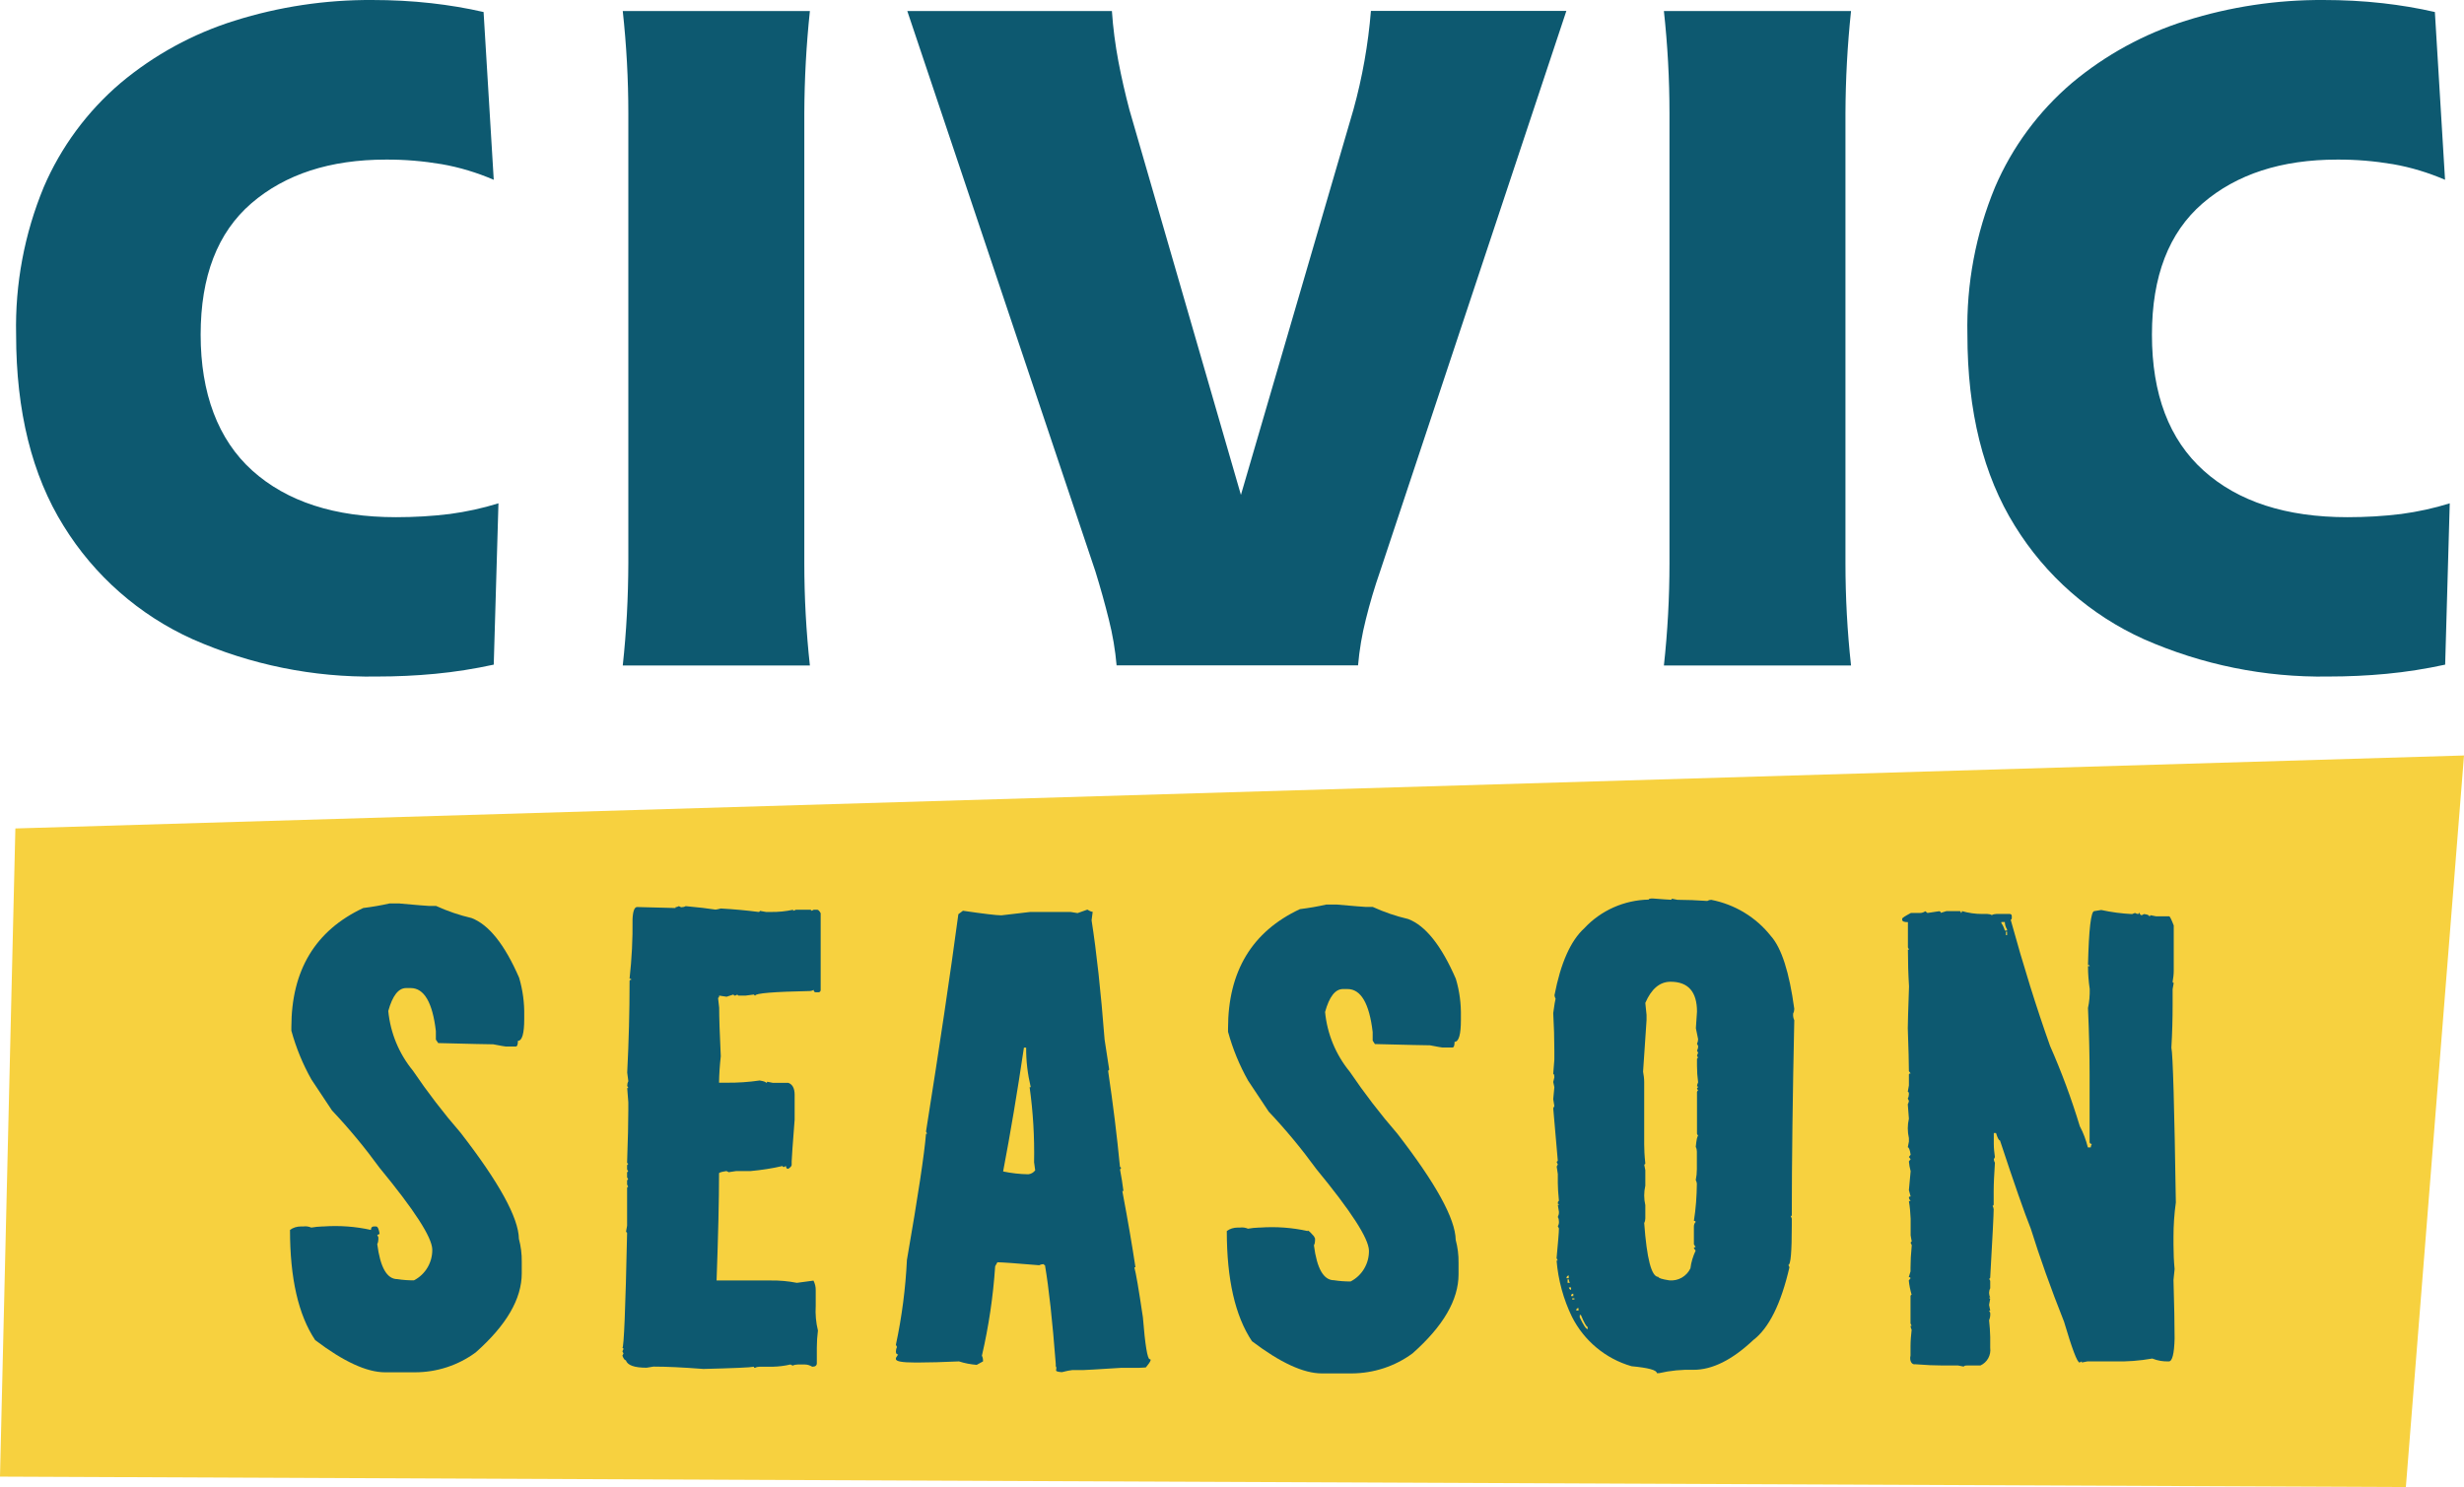
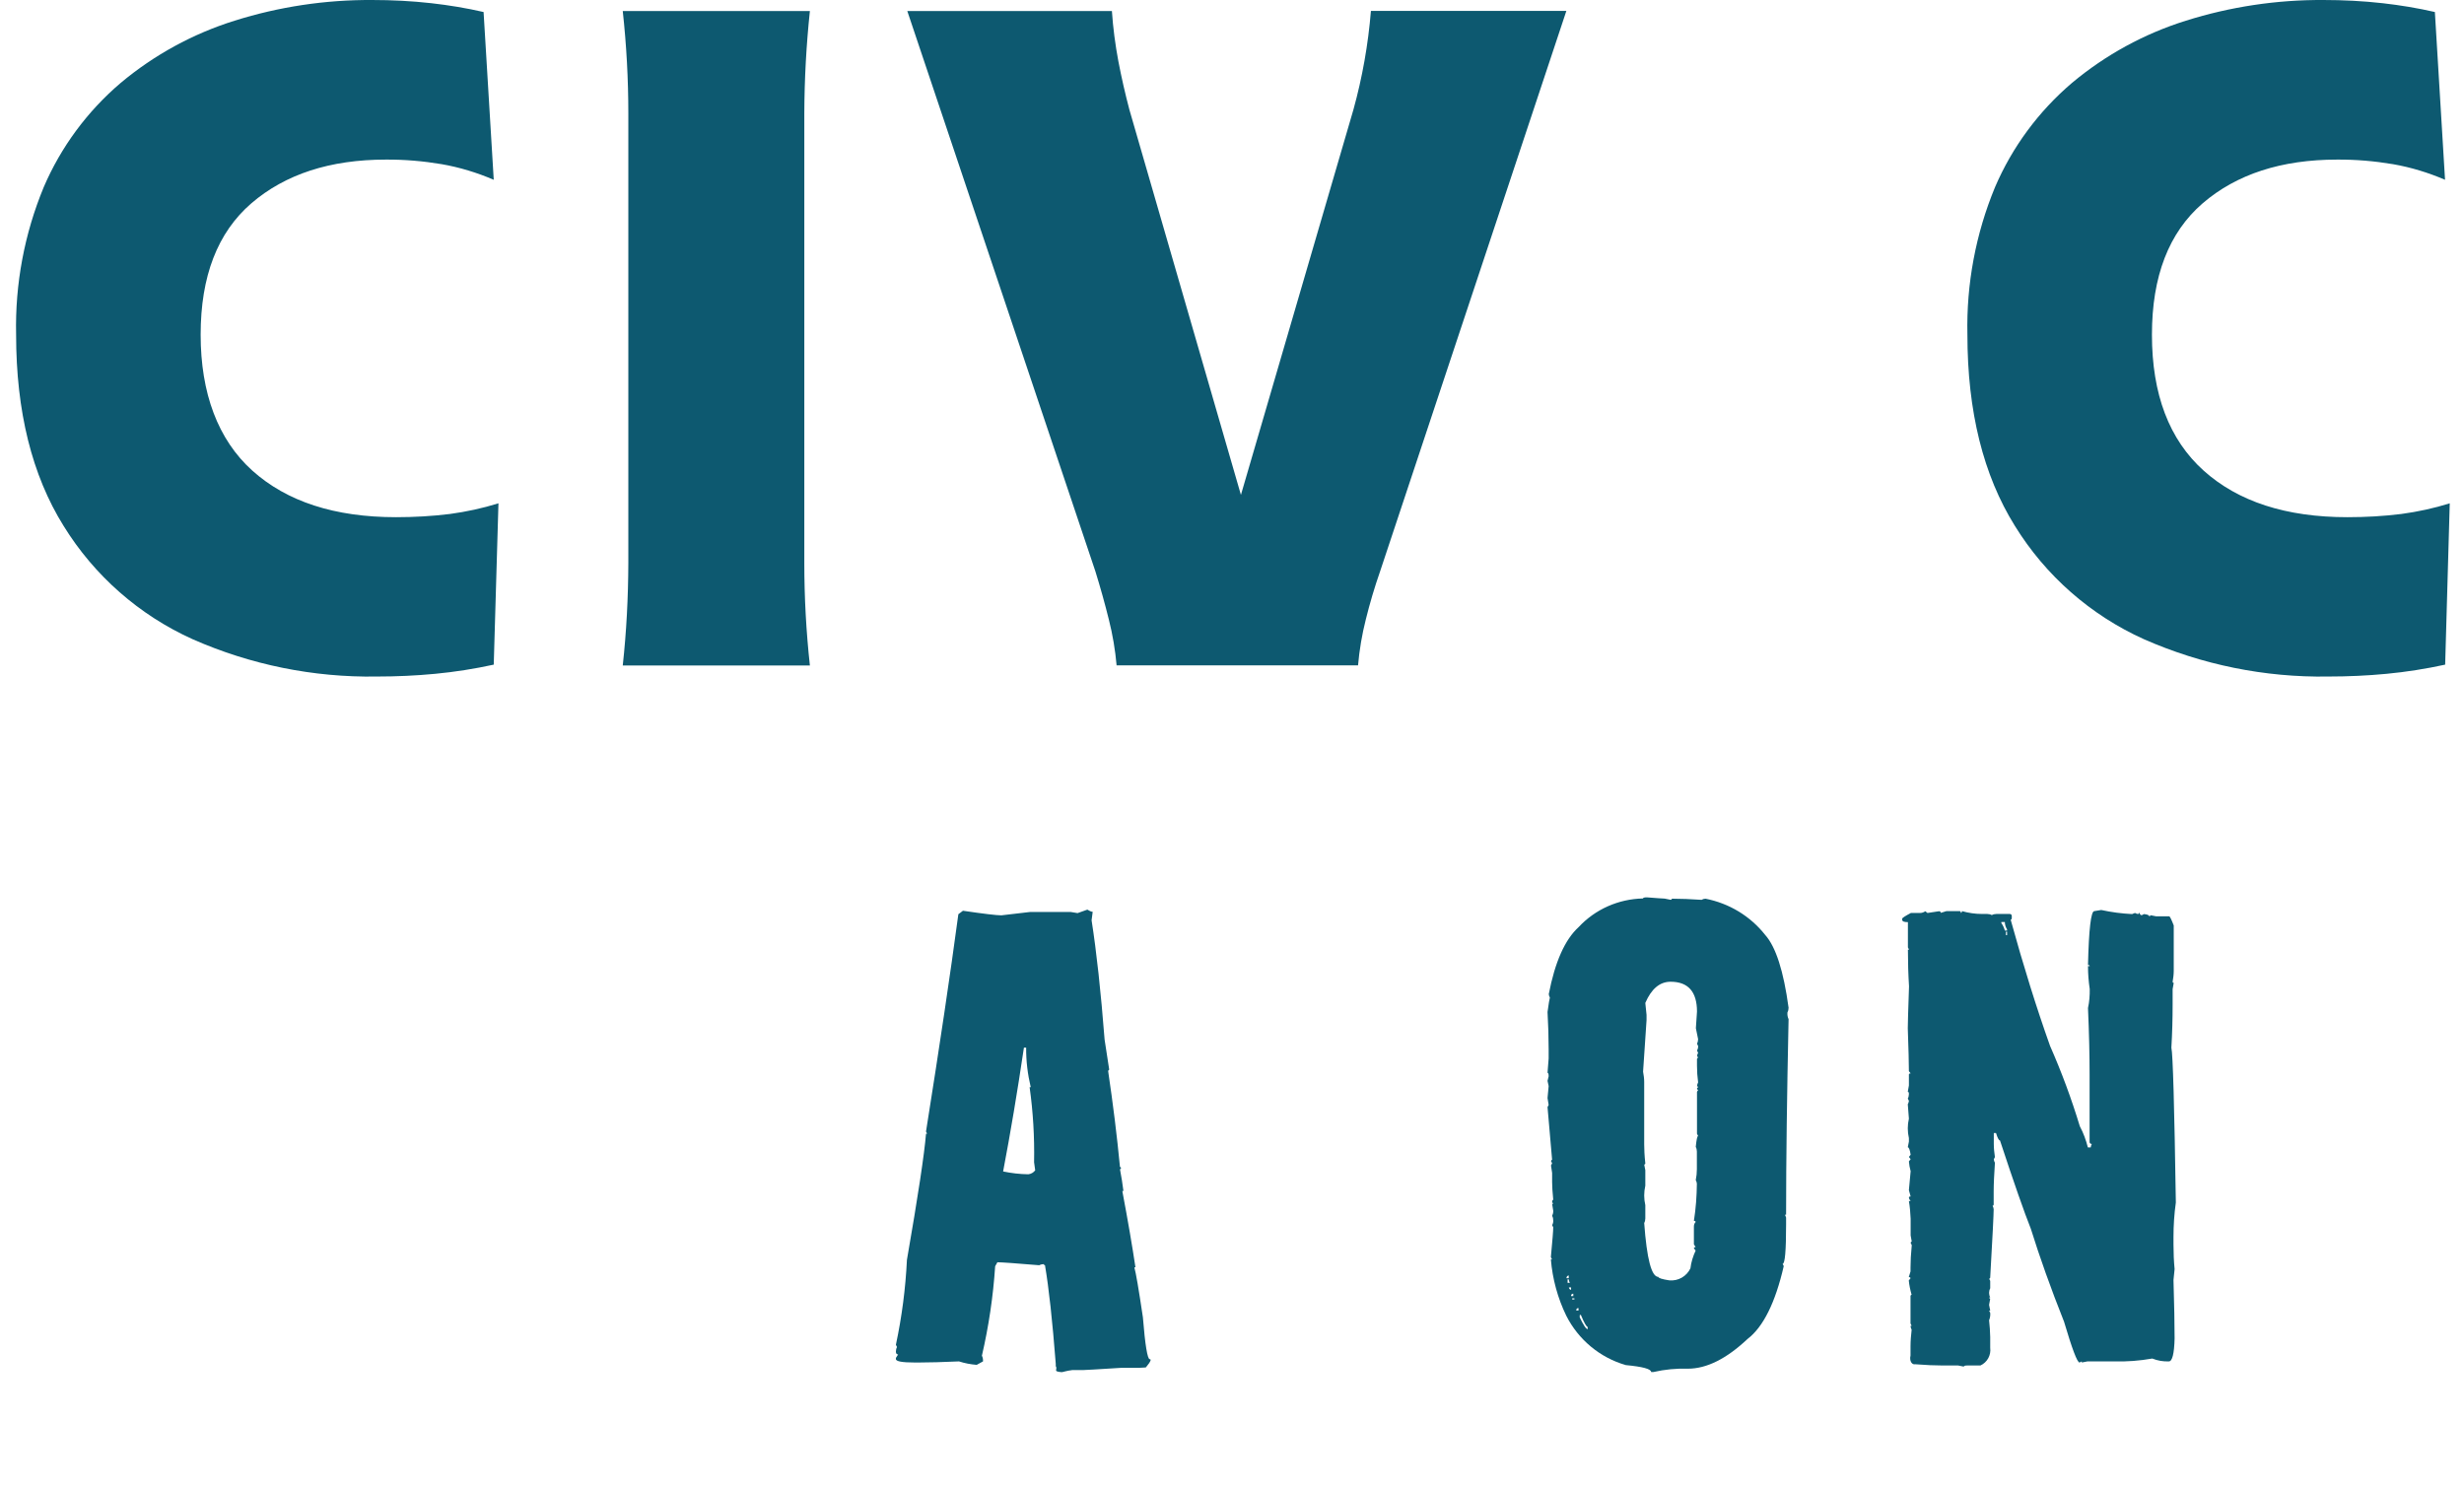
<svg xmlns="http://www.w3.org/2000/svg" id="Layer_1" viewBox="0 0 198.82 120.01">
  <defs>
    <style>.cls-1{fill:#f7d13f;}.cls-2{fill:#0d5970;}</style>
  </defs>
  <g id="Group_10311">
-     <path id="Path_124" class="cls-1" d="m194.13,120.01L0,119.17l1.24-52.31,197.58-5.89-4.69,59.03Z" />
    <g id="Group_10309">
      <path id="Path_17780" class="cls-2" d="m30.39,54.6c-5.11.08-10.17-.95-14.84-3.01-4.31-1.94-7.94-5.13-10.42-9.15-2.55-4.09-3.83-9.24-3.83-15.44-.09-4.08.67-8.13,2.23-11.9,1.39-3.24,3.52-6.12,6.21-8.41,2.7-2.26,5.83-3.97,9.19-5.02C22.52.54,26.26-.02,30.02,0c1.6,0,3.21.08,4.8.26,1.41.16,2.81.39,4.2.71l.82,13.54c-1.35-.58-2.76-1.01-4.2-1.26-1.49-.25-2.99-.38-4.5-.37-4.51,0-8.13,1.18-10.86,3.53-2.73,2.36-4.09,5.89-4.09,10.6s1.39,8.47,4.17,10.97c2.78,2.5,6.65,3.76,11.6,3.76,1.45,0,2.91-.08,4.35-.26,1.32-.18,2.63-.46,3.91-.86l-.38,13.02c-1.56.34-3.14.59-4.72.74-1.56.15-3.14.22-4.72.22Z" />
      <path id="Path_17781" class="cls-2" d="m50.25,53.71c.3-2.74.44-5.5.45-8.26V9.15c0-2.76-.15-5.51-.45-8.26h15.1c-.29,2.74-.44,5.5-.45,8.26v36.3c0,2.76.15,5.52.45,8.26h-15.1Z" />
      <path id="Path_17782" class="cls-2" d="m90.1,53.71c-.11-1.25-.32-2.5-.63-3.72-.32-1.29-.68-2.58-1.08-3.87L73.21.89h16.51c.09,1.36.27,2.71.52,4.05.25,1.31.55,2.62.89,3.91l9,31.09,9.08-31.1c.72-2.6,1.19-5.27,1.41-7.96h15.77l-15.03,45.23c-.45,1.29-.83,2.58-1.15,3.87-.31,1.22-.52,2.46-.63,3.72h-19.49Z" />
-       <path id="Path_17783" class="cls-2" d="m134.26,53.71c.3-2.74.45-5.5.45-8.26V9.15c0-2.76-.15-5.51-.45-8.26h15.1c-.29,2.74-.44,5.5-.45,8.26v36.3c0,2.76.15,5.52.45,8.26h-15.1Z" />
      <path id="Path_17784" class="cls-2" d="m187.85,54.6c-5.11.08-10.17-.95-14.85-3.01-4.31-1.94-7.94-5.13-10.42-9.15-2.55-4.09-3.83-9.24-3.83-15.44-.09-4.08.67-8.13,2.23-11.9,1.39-3.24,3.52-6.12,6.21-8.41,2.7-2.26,5.83-3.97,9.19-5.02C179.97.54,183.71-.02,187.47,0c1.6,0,3.21.08,4.8.26,1.41.16,2.81.39,4.2.71l.82,13.54c-1.35-.58-2.76-1.01-4.2-1.26-1.49-.25-2.99-.38-4.5-.37-4.51,0-8.13,1.18-10.86,3.53-2.73,2.36-4.09,5.89-4.09,10.6,0,4.81,1.39,8.47,4.17,10.97,2.78,2.5,6.65,3.76,11.61,3.76,1.45,0,2.91-.08,4.35-.26,1.32-.18,2.63-.46,3.9-.86l-.37,13.02c-1.56.34-3.14.59-4.72.74-1.56.15-3.14.22-4.72.22Z" />
    </g>
    <g id="Group_10310">
-       <path id="Path_17785" class="cls-2" d="m32.27,72.92c1.45.13,2.22.19,2.31.19h.6c.92.42,1.88.75,2.87.98,1.39.53,2.67,2.13,3.84,4.82.29.99.43,2.02.41,3.05v.28c0,1.17-.17,1.76-.51,1.76,0,.31-.06.46-.18.46h-.79c-.06,0-.4-.06-1.02-.18-.28,0-1.76-.03-4.44-.1l-.19-.28v-.69c-.27-2.31-.95-3.47-2.03-3.47h-.37c-.62,0-1.1.62-1.44,1.85.17,1.77.86,3.44,1.99,4.82,1.18,1.74,2.46,3.41,3.84,5,3.11,4.01,4.68,6.87,4.71,8.57.16.6.24,1.23.23,1.85v.93c0,2.07-1.24,4.19-3.71,6.38-1.42,1.05-3.14,1.61-4.91,1.61h-2.41c-1.48,0-3.36-.87-5.64-2.6-1.36-2.04-2.03-5-2.03-8.89.25-.19.56-.28.88-.28h.19c.22-.03.44,0,.65.09.29-.05.58-.08.88-.09h.09c1.29-.09,2.58,0,3.84.28,0-.18.08-.28.23-.28h.19c.12,0,.22.2.28.6l-.19.09.09.18v.18c0,.13-.03.26-.09.37.24,1.88.78,2.83,1.62,2.83.44.07.89.1,1.34.1.93-.48,1.5-1.45,1.48-2.5-.03-.99-1.45-3.18-4.25-6.58-1.18-1.62-2.46-3.17-3.84-4.63l-1.66-2.5c-.7-1.24-1.24-2.56-1.62-3.94v-.28c0-4.6,1.94-7.81,5.8-9.62.72-.09,1.43-.21,2.13-.37h.83Z" />
-       <path id="Path_17786" class="cls-2" d="m54.5,73.22c.1-.01.19-.04.28-.09l.18.09c.13,0,.26-.03.37-.09,1.02.09,1.82.19,2.41.28.14-.02.28-.05.42-.09,1.11.06,2.13.16,3.06.28.04,0,.09-.03.09-.07,0,0,0-.02,0-.02l.51.09h.37c.61.01,1.21-.05,1.81-.18v.09l.23-.09h1.16s.09.02.09.07c0,0,0,.02,0,.02l.18-.09h.28c.09,0,.18.09.28.28v6.2c0,.09-.06.17-.15.18-.01,0-.03,0-.05,0h-.18c-.09.01-.17-.05-.18-.14,0-.01,0-.03,0-.05-.09.05-.18.08-.28.09-2.96.06-4.44.18-4.44.37-.04,0-.09-.03-.09-.07,0,0,0-.01,0-.02l-.69.09h-.56s-.09-.02-.09-.07c0,0,0-.02,0-.02l-.18.09c-.09,0-.14-.03-.14-.09l-.56.18-.6-.09c0,.12-.03.18-.09.18,0,.06.03.32.09.79,0,.77.04,2.08.13,3.93-.08.71-.13,1.42-.14,2.13h.6c.9.01,1.8-.05,2.68-.18.34.06.51.12.51.19.04,0,.09-.03.09-.07,0,0,0-.02,0-.02l.46.09h1.25c.34.12.51.45.51.97v1.99c-.16,2.07-.24,3.19-.24,3.38v.28c0,.09-.09.2-.28.32-.12,0-.18-.08-.18-.23l-.18.09s-.09-.03-.09-.07c0,0,0-.02,0-.02-.85.2-1.72.33-2.59.41h-1.16l-.6.09-.18-.09c-.4.06-.6.12-.6.18,0,2.19-.07,5.08-.2,8.65h4.35c.71-.01,1.43.05,2.13.19l1.34-.18c.12.24.19.51.18.79v1.25c-.04.67.02,1.34.18,1.99-.06.46-.09.92-.09,1.39v1.25c0,.18-.12.28-.37.28-.18-.11-.39-.18-.6-.18h-.56c-.14,0-.29.03-.42.09l-.18-.09c-.47.11-.95.17-1.43.18h-1.06c-.13,0-.26.03-.37.09-.04,0-.09-.02-.09-.07,0,0,0-.02,0-.02-.28.06-1.64.12-4.07.18-1.67-.13-3.01-.19-4.03-.19l-.56.09c-.99,0-1.54-.2-1.67-.6-.09,0-.18-.12-.28-.37l.09-.18-.09-.18.09-.18s-.02-.09-.07-.09c0,0-.02,0-.02,0,.12,0,.25-3.09.38-9.26,0-.04-.02-.09-.07-.09,0,0-.02,0-.02,0l.09-.51v-3.05s.02-.09.07-.09c0,0,.02,0,.02,0l-.09-.18v-.32s.03-.09.07-.09c0,0,.01,0,.02,0l-.09-.18v-.37s.02-.09.07-.09c0,0,.02,0,.02,0l-.09-.18v-.32s.03-.09.07-.09c0,0,.01,0,.02,0,0-.04-.03-.09-.07-.09,0,0-.01,0-.02,0,.07-1.94.1-3.38.1-4.3v-.6l-.09-1.16h.09l-.09-.18c0-.13.03-.26.09-.37l-.09-.7c.13-2.56.19-4.97.19-7.22v-.18c0-.06.05-.09.14-.09,0-.06-.05-.09-.14-.09.18-1.6.26-3.21.24-4.81.03-.65.16-.97.37-.97l3.1.08Z" />
      <path id="Path_17787" class="cls-2" d="m88.17,73.58l-.09.69c.4,2.56.75,5.77,1.05,9.63l.37,2.41s-.03.09-.07.09c0,0-.02,0-.02,0,.4,2.69.72,5.28.96,7.78.05,0,.09.05.08.1,0,.04-.04.08-.08.08.12.62.21,1.2.28,1.76h-.09c.46,2.44.81,4.49,1.06,6.16h-.09c.12.4.35,1.74.69,4.03.18,2.25.37,3.38.55,3.38.28,0-.32.67-.32.67l-.56.03h-1.43c-1.88.12-2.9.18-3.05.18h-.88c-.49.06-.7.15-.86.17-.77-.06-.29-.2-.48-.49v-.18c-.27-3.49-.56-6.14-.87-7.96-.04,0-.09-.03-.09-.07,0,0,0-.02,0-.02-.13,0-.26.03-.37.09-1.91-.16-3.04-.24-3.38-.24l-.18.32c-.16,2.43-.52,4.85-1.07,7.22.07.14.1.3.09.46l-.51.28c-.49-.04-.97-.13-1.43-.28-1.33.06-2.41.09-3.24.09h-.32c-1.02,0-1.53-.09-1.53-.28v-.09l.18-.28c-.12,0-.18-.08-.18-.23,0-.13.03-.26.09-.37l-.09-.18c.48-2.25.78-4.55.89-6.85.9-5.18,1.41-8.57,1.54-10.18h.09l-.09-.18c1.09-6.85,1.96-12.69,2.61-17.54l.37-.28c1.7.25,2.73.37,3.1.37l2.31-.27h3.29l.55.09.79-.28c.14.09.29.16.46.19Zm-7.24,20.96c.67.14,1.35.22,2.04.23.22-.02.43-.14.56-.32l-.09-.65c.04-2.03-.08-4.06-.36-6.06h.09c-.25-1.05-.38-2.12-.37-3.19h-.18c-.53,3.58-1.09,6.91-1.68,10h0Z" />
-       <path id="Path_17788" class="cls-2" d="m107.85,73c1.45.13,2.22.19,2.31.19h.6c.92.42,1.88.75,2.87.98,1.39.53,2.67,2.13,3.84,4.82.3.99.43,2.02.41,3.05v.28c0,1.17-.17,1.76-.51,1.76,0,.31-.06.46-.18.46h-.79c-.06,0-.4-.06-1.02-.18-.28,0-1.76-.03-4.44-.1l-.18-.28v-.69c-.27-2.31-.95-3.47-2.03-3.47h-.37c-.62,0-1.1.62-1.44,1.85.17,1.77.86,3.44,1.99,4.82,1.18,1.74,2.46,3.41,3.84,5,3.11,4.02,4.68,6.87,4.71,8.57.16.6.24,1.23.23,1.85v.93c0,2.07-1.24,4.19-3.71,6.38-1.42,1.05-3.14,1.61-4.91,1.62h-2.41c-1.48,0-3.36-.87-5.64-2.6-1.36-2.04-2.03-5-2.03-8.89.25-.19.56-.28.88-.28h.18c.22-.03.44,0,.65.09.29-.05.58-.08.88-.09h.09c1.29-.09,2.58,0,3.84.28,0-.18.51.42.51.42l.09.18v.18c0,.13-.03.26-.09.37.24,1.88.78,2.82,1.62,2.82.44.07.89.1,1.34.1.93-.48,1.5-1.45,1.48-2.5-.03-.99-1.45-3.18-4.25-6.58-1.18-1.62-2.46-3.17-3.84-4.63l-1.66-2.5c-.7-1.24-1.24-2.56-1.62-3.94v-.28c0-4.6,1.94-7.81,5.8-9.62.72-.09,1.43-.21,2.13-.37h.83Z" />
-       <path id="Path_17789" class="cls-2" d="m134.81,72.62s.09-.02.09-.07c0,0,0-.02,0-.02l.46.09h.09c.65,0,1.42.03,2.31.09.1-.06.21-.09.32-.09,1.9.37,3.61,1.4,4.81,2.92.86.96,1.49,2.92,1.89,5.88,0,.13-.03.26-.09.37-.02.19.01.38.09.55-.13,6.08-.2,11.34-.2,15.78h-.09l.09.23v.55c0,2.13-.09,3.19-.28,3.19l.09.18c-.68,2.96-1.66,4.92-2.92,5.88-1.7,1.6-3.3,2.4-4.82,2.4-.93-.03-1.87.06-2.78.27h-.18c0-.25-.68-.43-2.04-.56-2.09-.6-3.83-2.05-4.81-3.99-.69-1.42-1.11-2.96-1.24-4.54h.09l-.09-.19c.12-1.3.19-2.1.19-2.4l-.09-.18c.07-.11.1-.24.09-.37,0-.13-.02-.26-.09-.37.06-.13.1-.27.09-.42,0-.03-.03-.22-.09-.56h.09s-.03-.09-.07-.09c0,0-.01,0-.02,0,0-.15.03-.23.09-.23-.06-.62-.09-1.09-.09-1.43v-.74l-.09-.6.09-.18-.09-.18s.03-.09.07-.09c0,0,.01,0,.02,0l-.37-4.26.09-.18-.09-.55.09-.97-.09-.42.09-.37c0-.18-.03-.28-.09-.28l.09-1.16v-.7c0-.99-.03-2.01-.09-3.05.09-.68.16-1.07.19-1.16-.05-.09-.08-.18-.09-.28.5-2.59,1.3-4.4,2.41-5.41,1.34-1.44,3.22-2.27,5.19-2.31,0-.06.11-.09.32-.09.8.06,1.28.1,1.43.1Zm-8.23,30.54v-.23c-.11.02-.19.12-.18.23h.18Zm-.09.37h.18c-.05-.09-.08-.18-.09-.28h-.09v.28Zm.28.55v-.18h-.18c.03.12.09.19.18.19h0Zm.18.51v-.18c-.09-.01-.17.05-.18.14,0,.01,0,.03,0,.05h.18Zm-.09.28h.18v-.09h-.18v.09Zm.51.88v-.18c-.09-.01-.17.05-.18.14,0,.01,0,.03,0,.05h.18Zm.09.55c.31.65.52.97.65.97v-.18c-.09,0-.28-.32-.55-.97h-.09v.18Zm5.4-24.43v.46l-.28,4.16c.05.27.09.55.09.83v5.04c0,.37.02.88.09,1.53,0,.04-.03.09-.07.09,0,0-.02,0-.02,0l.09.46v1.25c-.12.52-.12,1.06,0,1.57v1.07c0,.13-.03.26-.09.37.21,2.9.59,4.35,1.14,4.35,0,.09.29.19.88.28.72.07,1.4-.32,1.71-.97.06-.5.21-.98.42-1.43l-.14-.19c0-.06.05-.09.14-.09l-.14-.23v-1.43c0-.14.04-.27.14-.37,0-.06-.05-.09-.14-.09.16-1,.23-2,.24-3.01-.01-.1-.04-.19-.09-.28.06-.29.09-.58.09-.88v-1.43c0-.13-.03-.26-.09-.37.06-.59.12-.88.19-.88l-.09-.18v-3.38s.03-.09.07-.09c0,0,.02,0,.02,0l-.09-.18s.02-.09.07-.09c0,0,.02,0,.02,0,0-.04-.02-.09-.07-.09,0,0-.02,0-.02,0,.01-.11.04-.22.09-.32-.06-.45-.09-.89-.09-1.34v-.55s.03-.09.07-.09c0,0,.02,0,.02,0l-.09-.18.09-.23-.09-.18c.07-.11.1-.24.09-.37l-.09-.18c.06-.11.09-.24.09-.37l-.18-.88c0-.09.03-.54.09-1.34,0-1.6-.71-2.41-2.13-2.41-.87,0-1.55.57-2.04,1.71l.1.97Z" />
+       <path id="Path_17789" class="cls-2" d="m134.81,72.62s.09-.02.09-.07c0,0,0-.02,0-.02h.09c.65,0,1.42.03,2.31.09.1-.06.21-.09.32-.09,1.9.37,3.61,1.4,4.81,2.92.86.96,1.49,2.92,1.89,5.88,0,.13-.03.26-.09.37-.02.19.01.38.09.55-.13,6.08-.2,11.34-.2,15.78h-.09l.09.23v.55c0,2.13-.09,3.19-.28,3.19l.09.18c-.68,2.96-1.66,4.92-2.92,5.88-1.7,1.6-3.3,2.4-4.82,2.4-.93-.03-1.87.06-2.78.27h-.18c0-.25-.68-.43-2.04-.56-2.09-.6-3.83-2.05-4.81-3.99-.69-1.42-1.11-2.96-1.24-4.54h.09l-.09-.19c.12-1.3.19-2.1.19-2.4l-.09-.18c.07-.11.1-.24.09-.37,0-.13-.02-.26-.09-.37.06-.13.1-.27.09-.42,0-.03-.03-.22-.09-.56h.09s-.03-.09-.07-.09c0,0-.01,0-.02,0,0-.15.03-.23.09-.23-.06-.62-.09-1.09-.09-1.43v-.74l-.09-.6.09-.18-.09-.18s.03-.09.07-.09c0,0,.01,0,.02,0l-.37-4.26.09-.18-.09-.55.09-.97-.09-.42.09-.37c0-.18-.03-.28-.09-.28l.09-1.16v-.7c0-.99-.03-2.01-.09-3.05.09-.68.16-1.07.19-1.16-.05-.09-.08-.18-.09-.28.5-2.59,1.3-4.4,2.41-5.41,1.34-1.44,3.22-2.27,5.19-2.31,0-.06.11-.09.32-.09.8.06,1.28.1,1.43.1Zm-8.23,30.54v-.23c-.11.02-.19.12-.18.23h.18Zm-.09.37h.18c-.05-.09-.08-.18-.09-.28h-.09v.28Zm.28.55v-.18h-.18c.03.12.09.19.18.19h0Zm.18.51v-.18c-.09-.01-.17.05-.18.14,0,.01,0,.03,0,.05h.18Zm-.09.28h.18v-.09h-.18v.09Zm.51.88v-.18c-.09-.01-.17.05-.18.14,0,.01,0,.03,0,.05h.18Zm.09.55c.31.65.52.97.65.97v-.18c-.09,0-.28-.32-.55-.97h-.09v.18Zm5.4-24.43v.46l-.28,4.16c.05.27.09.55.09.83v5.04c0,.37.02.88.09,1.53,0,.04-.03.09-.07.09,0,0-.02,0-.02,0l.09.46v1.25c-.12.52-.12,1.06,0,1.57v1.07c0,.13-.03.26-.09.37.21,2.9.59,4.35,1.14,4.35,0,.09.29.19.88.28.72.07,1.4-.32,1.71-.97.06-.5.21-.98.42-1.43l-.14-.19c0-.06.05-.09.14-.09l-.14-.23v-1.43c0-.14.04-.27.14-.37,0-.06-.05-.09-.14-.09.16-1,.23-2,.24-3.01-.01-.1-.04-.19-.09-.28.06-.29.09-.58.09-.88v-1.43c0-.13-.03-.26-.09-.37.06-.59.12-.88.19-.88l-.09-.18v-3.38s.03-.09.07-.09c0,0,.02,0,.02,0l-.09-.18s.02-.09.07-.09c0,0,.02,0,.02,0,0-.04-.02-.09-.07-.09,0,0-.02,0-.02,0,.01-.11.04-.22.09-.32-.06-.45-.09-.89-.09-1.34v-.55s.03-.09.07-.09c0,0,.02,0,.02,0l-.09-.18.09-.23-.09-.18c.07-.11.1-.24.09-.37l-.09-.18c.06-.11.09-.24.09-.37l-.18-.88c0-.09.03-.54.09-1.34,0-1.6-.71-2.41-2.13-2.41-.87,0-1.55.57-2.04,1.71l.1.97Z" />
      <path id="Path_17790" class="cls-2" d="m172.04,73.77l.23-.09c.08.05.18.08.28.09,0-.04.03-.09.07-.09,0,0,.02,0,.02,0,.03.12.09.18.18.18l.18-.09c.28.03.42.09.42.18.04,0,.09-.02.09-.07,0,0,0-.02,0-.02l.46.09h1.06c.06,0,.18.25.37.74v3.66c0,.3-.04.59-.09.88,0,.04.02.09.07.09,0,0,.02,0,.02,0l-.09.51v1.25c0,1.11-.03,2.27-.1,3.47.12.52.24,4.69.36,12.5-.13.92-.19,1.85-.19,2.78v.6c0,.71.03,1.37.09,1.99l-.09.88c.06,2.01.09,3.58.09,4.72-.03,1.23-.19,1.85-.46,1.85-.46.02-.92-.06-1.34-.23-1.02.18-2.06.26-3.1.23h-2.13l-.46.09v-.09l-.18.09c-.19,0-.6-1.1-1.25-3.29-1.08-2.72-1.97-5.22-2.68-7.5-.52-1.3-1.35-3.67-2.49-7.13-.09,0-.2-.2-.32-.6h-.18v.88c0,.36.04.71.09,1.06l-.09.18c.01.1.04.19.09.28-.06.93-.1,1.7-.1,2.31v1.07s-.03.09-.07.09c0,0-.01,0-.02,0,.05.09.08.18.09.28,0,.37-.09,2.21-.28,5.51,0,.04-.02.09-.07.09,0,0-.02,0-.02,0l.09.18v.6c-.12.23-.12.51,0,.74h-.09s.02.09.07.09c0,0,.02,0,.02,0l-.09.51.09.46h-.09l.09.18c.02.2-.01.41-.09.6.05.45.08.89.09,1.34v.88c.08.6-.24,1.18-.79,1.43h-1.06c-.18,0-.28.03-.28.09l-.46-.09h-1.25c-.62,0-1.36-.03-2.22-.1-.25.06-.48-.27-.37-.7v-.74c0-.45.04-.9.09-1.34-.05-.1-.08-.21-.09-.32h.09l-.09-.19v-2.22s.02-.09.07-.09c0,0,.02,0,.02,0-.11-.38-.19-.77-.23-1.16l.14-.18c0-.06-.05-.09-.14-.09l.14-.46v-.32c0-.49.03-1.09.1-1.8l-.09-.19s.02-.09.07-.09c0,0,.02,0,.02,0l-.09-.51v-1.34c-.02-.48-.06-.96-.14-1.43h.14c-.07-.08-.12-.17-.14-.28,0-.06.05-.09.14-.09l-.14-.51.14-1.53c-.07-.26-.12-.52-.14-.79l.14-.18-.14-.18.14-.18c-.06-.4-.14-.6-.23-.6l.09-.46v-.28c-.12-.52-.12-1.06,0-1.57l-.09-1.16c.05-.09.08-.18.09-.28l-.09-.18c.06-.11.09-.24.09-.37,0-.12-.03-.18-.09-.18l.09-.51v-.88c0-.06.05-.09.14-.09l-.14-.18c0-.62-.03-1.77-.09-3.47,0-.31.03-1.43.1-3.38-.06-.96-.09-1.94-.09-2.96h.09l-.09-.18v-2.04c-.31,0-.46-.06-.46-.19v-.09c0-.06.23-.21.7-.46h.74c.15,0,.3-.05.42-.14l.18.14.93-.14c.07,0,.13.04.14.1,0,.01,0,.02,0,.03l.46-.14h1.07c.06,0,.09.05.09.14.06,0,.09-.05.09-.14.53.15,1.07.23,1.62.23h.42c.13,0,.26.03.37.09.11-.06.24-.09.37-.09h1.06c.09-.01.17.05.18.14,0,.01,0,.03,0,.05v.18s-.03.09-.07.09c0,0-.01,0-.02,0,1.04,3.77,2.1,7.16,3.18,10.19.93,2.11,1.73,4.27,2.4,6.48.29.54.5,1.12.65,1.71h.23c.01-.1.04-.19.09-.28-.09.01-.17-.05-.18-.14,0-.02,0-.03,0-.05v-5.41c0-1.54-.04-3.33-.13-5.37.11-.5.15-1.01.14-1.53-.09-.61-.14-1.23-.14-1.85h.14c0-.06-.05-.09-.14-.09.07-2.9.24-4.35.51-4.35.34-.06.52-.09.56-.09.82.18,1.66.29,2.5.33Zm-10.55.73c.13.18.22.38.28.6h.18v-.09c-.11-.18-.18-.39-.18-.6h-.28v.09Zm.37.97h.09v-.28h-.09v.28Z" />
    </g>
  </g>
</svg>